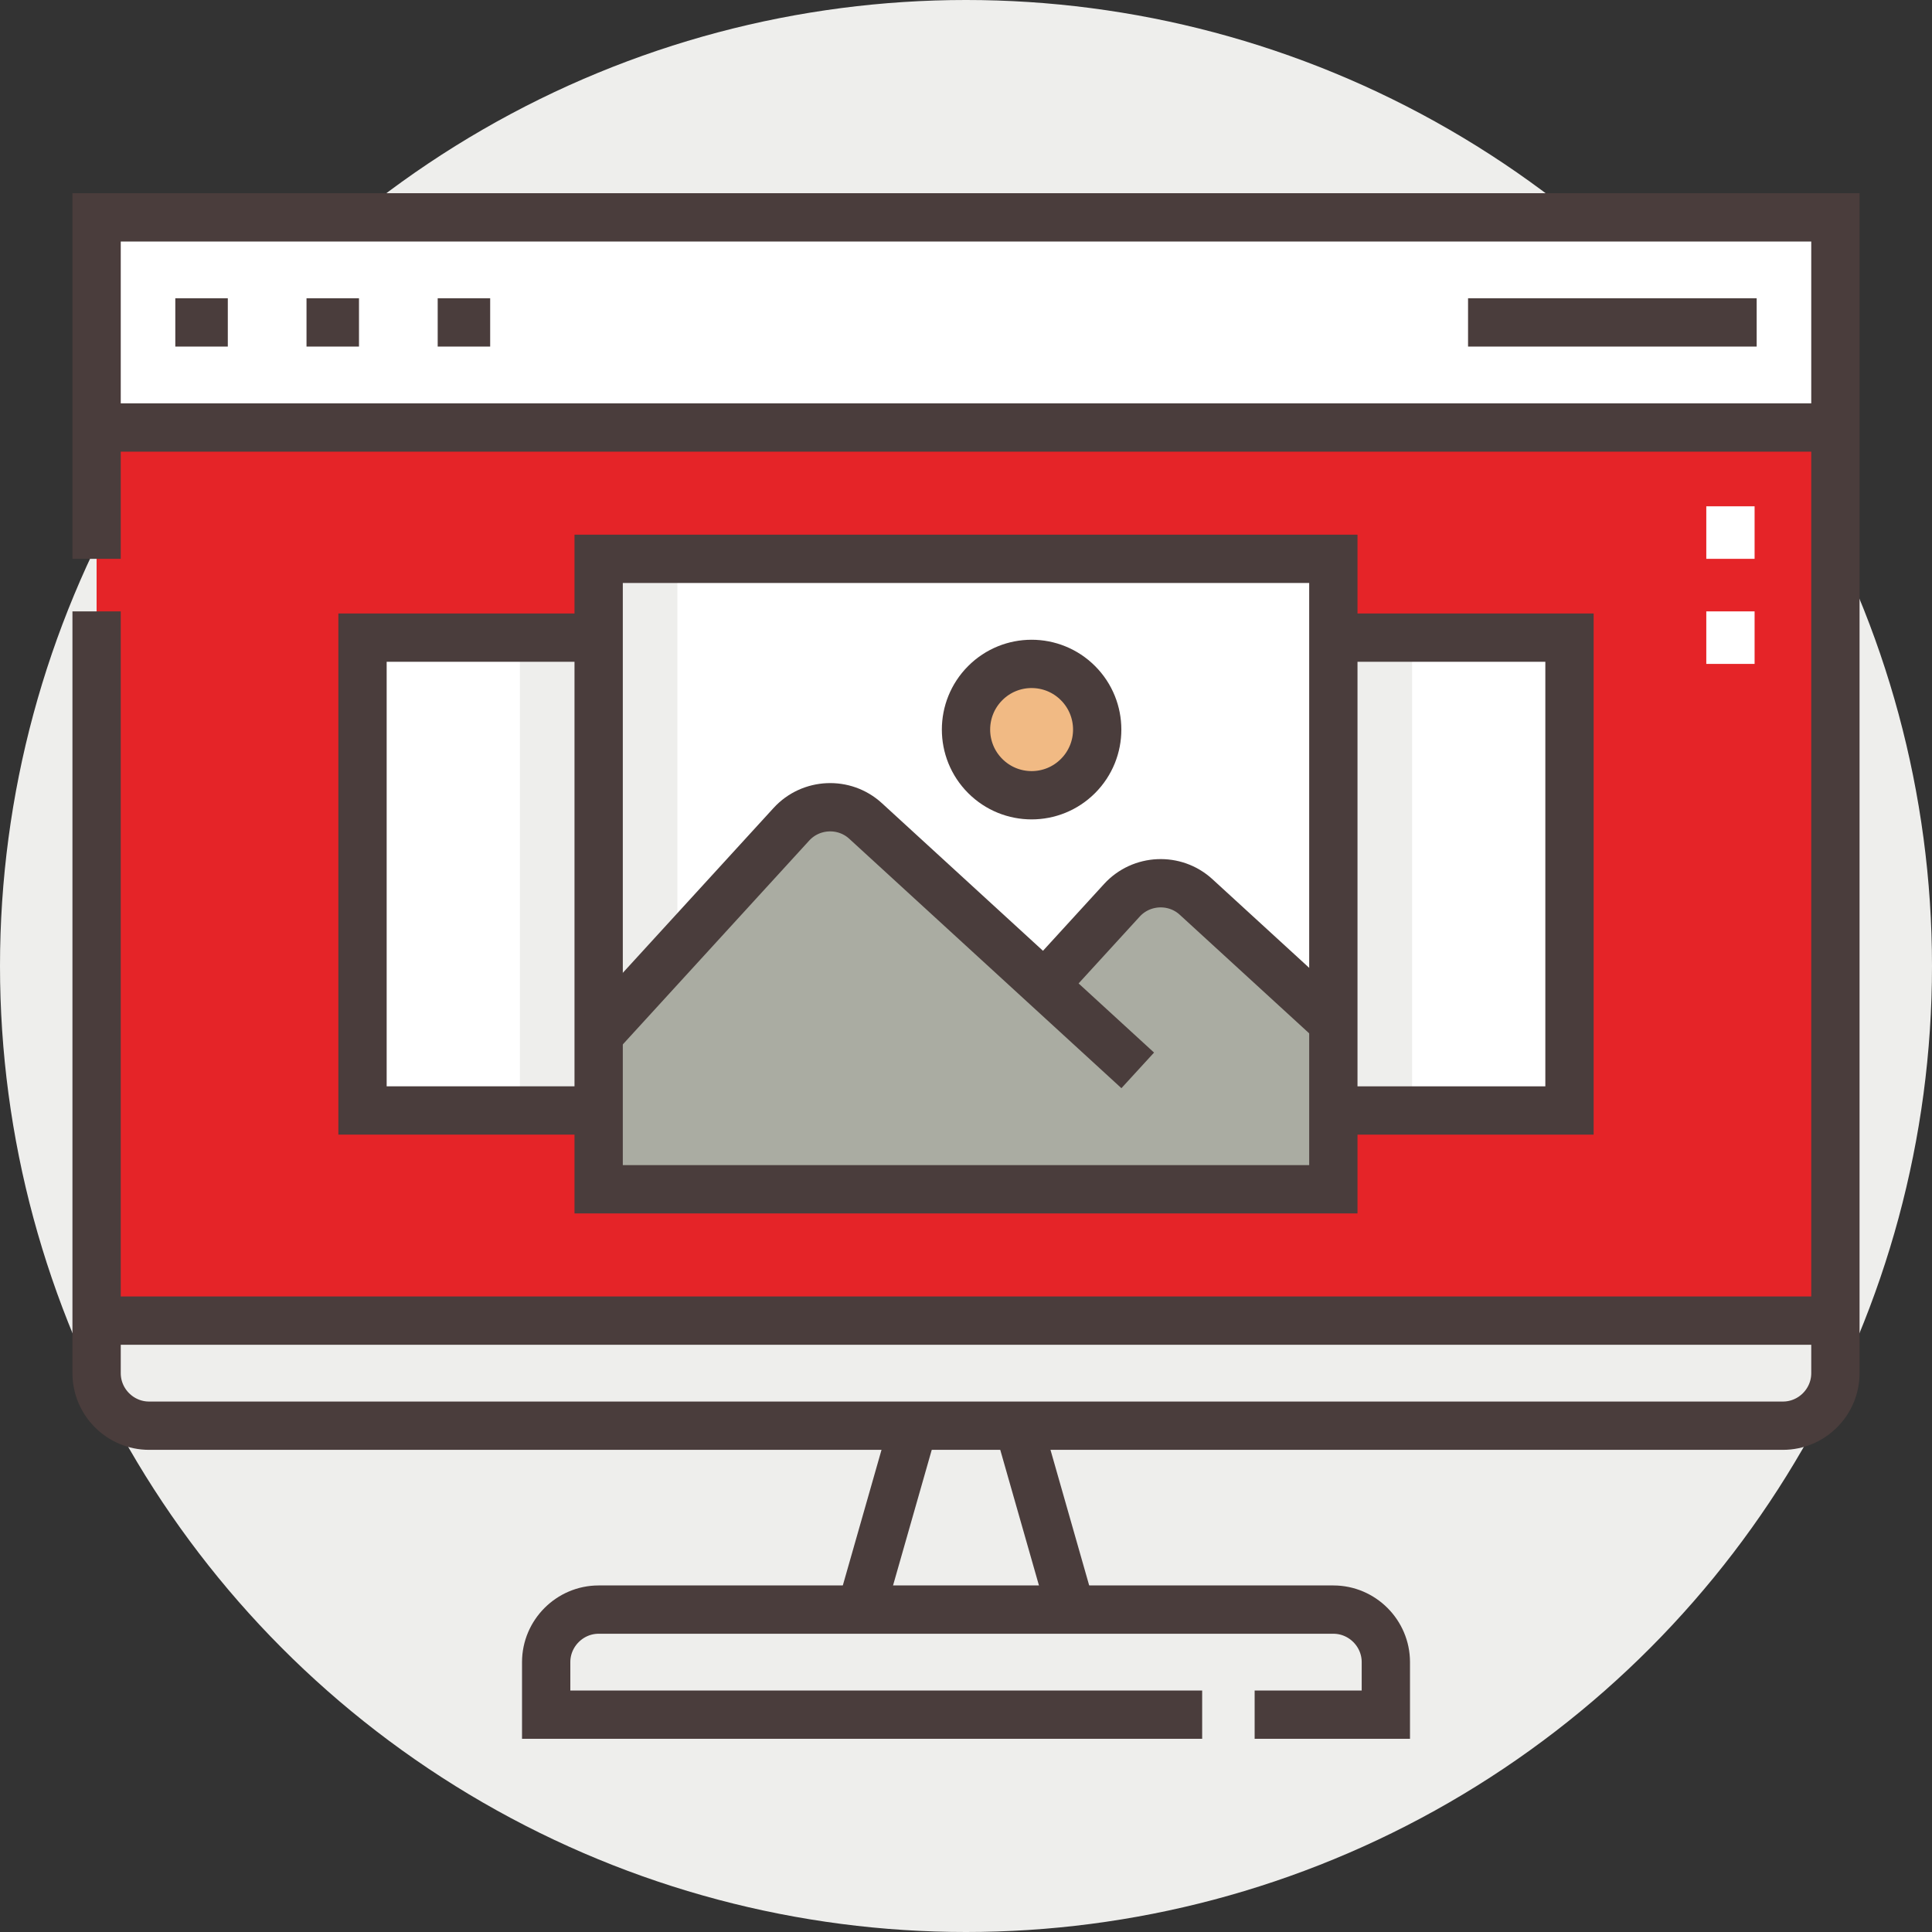
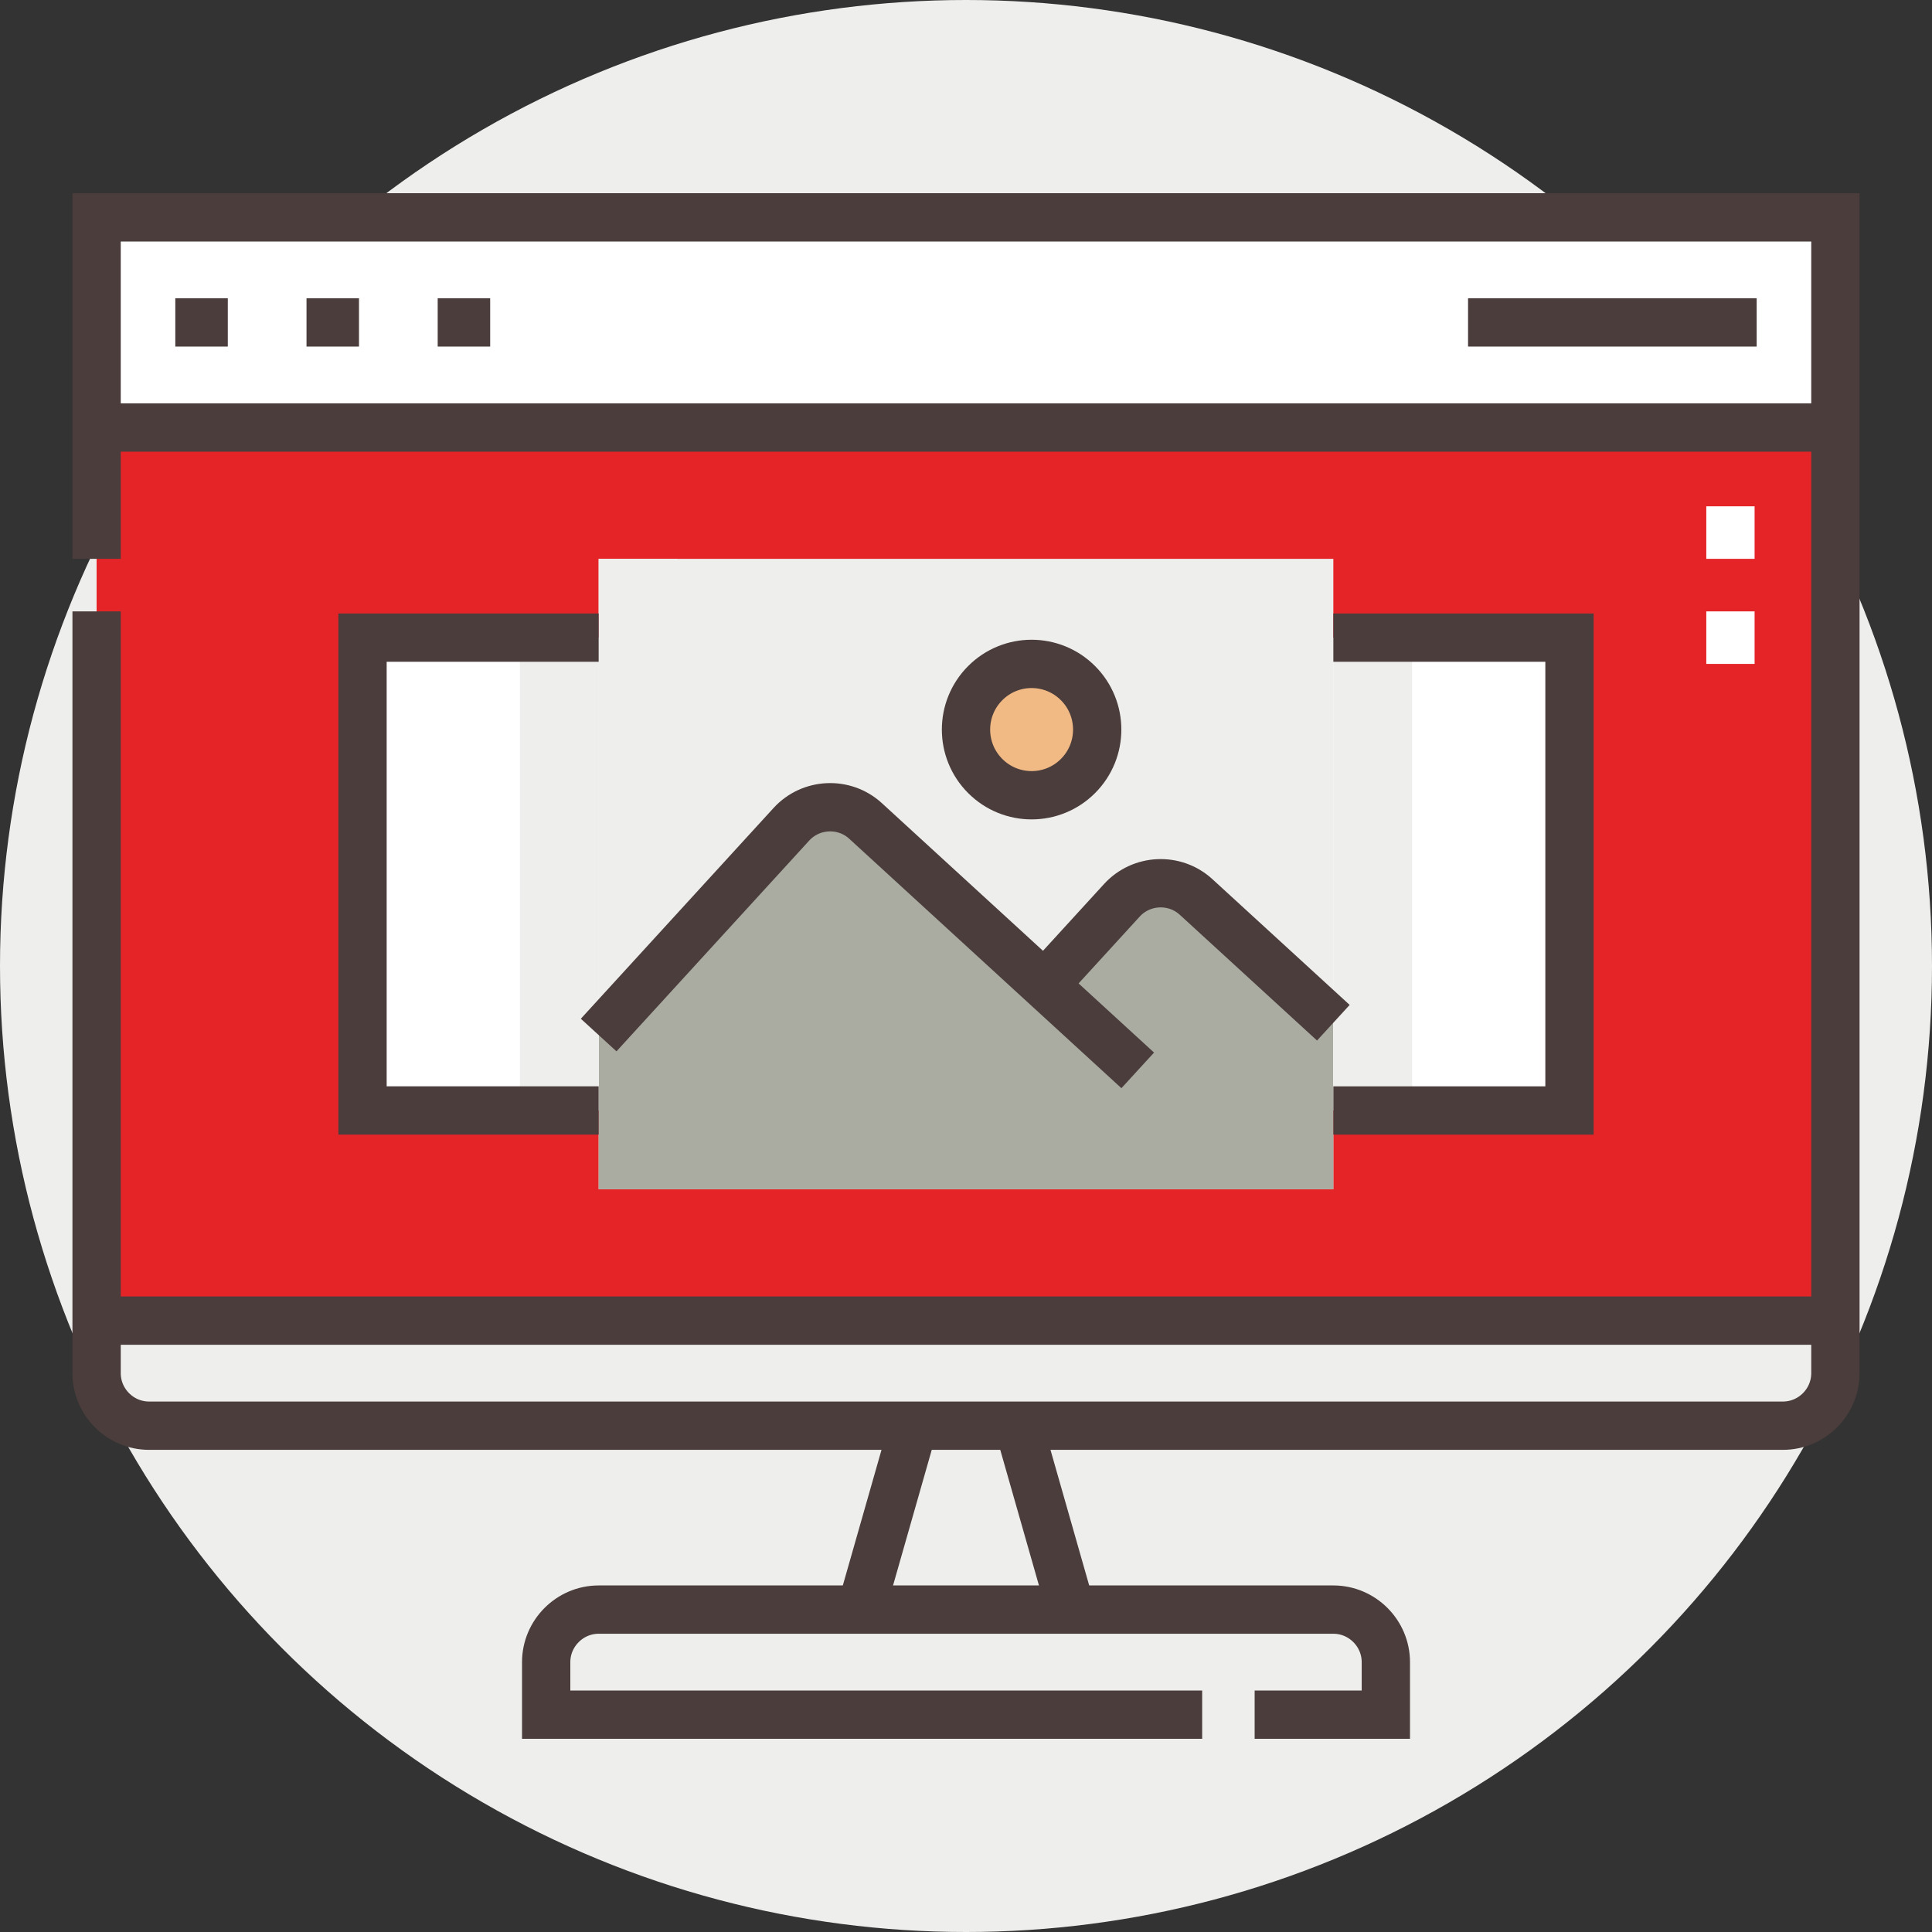
<svg xmlns="http://www.w3.org/2000/svg" width="80" height="80" viewBox="0 0 80 80" fill="none" version="1.1" id="svg1" xml:space="preserve">
  <rect x="0" y="0" width="80" height="80" fill="#333333" stroke="none" />
  <defs id="defs1" />
  <circle id="Bg" cx="40" cy="40" r="40" fill="#eeeeec" />
  <g style="fill:none" id="g1" transform="translate(3,8)">
    <path fill-rule="evenodd" clip-rule="evenodd" d="M 12.01,37.983 V 18.403 h 9.779 v -3.263 h 30.422 v 3.263 h 9.778 v 19.579 h -9.778 v 3.263 H 21.789 v -3.263 z m 60.99,8.702 V 9.702 H 1 L 1,46.684 Z" fill="#e52428" id="path1" />
    <path fill-rule="evenodd" clip-rule="evenodd" d="m 29.771,26.129 -7.982,8.729 v 6.387 h 30.422 v -6.897 l -5.684,-5.208 c -0.881,-0.808 -2.263,-0.747 -3.07,0.136 l -3.207,3.507 -7.41,-6.79 c -0.881,-0.808 -2.263,-0.747 -3.07,0.136 z" fill="#aaaca2" id="path2" />
-     <path fill-rule="evenodd" clip-rule="evenodd" d="m 21.789,34.859 7.982,-8.729 c 0.807,-0.882 2.189,-0.944 3.07,-0.136 l 7.41,6.79 3.207,-3.507 c 0.807,-0.882 2.189,-0.943 3.07,-0.136 l 5.683,5.208 V 15.14 H 21.789 Z M 37,22.21 c 0,-1.502 1.216,-2.719 2.716,-2.719 1.5,0 2.716,1.218 2.716,2.719 0,1.502 -1.216,2.719 -2.716,2.719 -1.5,0 -2.716,-1.218 -2.716,-2.719 z" fill="#ffffff" id="path3" />
    <path d="m 41.637,24.133 c 1.061,-1.062 1.061,-2.784 0,-3.846 -1.061,-1.062 -2.781,-1.062 -3.841,0 -1.061,1.062 -1.061,2.784 0,3.846 1.061,1.062 2.781,1.062 3.841,0 z" fill="#f1ba84" id="path4" />
    <path fill-rule="evenodd" clip-rule="evenodd" d="m 52.211,18.403 v 19.579 h 9.778 V 18.403 Z m -40.201,0 v 19.579 h 9.779 V 18.403 Z" fill="#ffffff" id="path5" />
    <path fill-rule="evenodd" clip-rule="evenodd" d="m 52.211,18.403 v 19.579 h 3.26 V 18.403 Z M 18.529,37.983 V 18.403 h 3.26 v 19.579 z" fill="#eeeeec" id="path6" />
    <path d="M 73,1 H 1 v 8.702 h 72 z" fill="#ffffff" id="path7" />
    <path fill-rule="evenodd" clip-rule="evenodd" d="m 39.173,51.035 h -4.346 l -2.173,7.614 h 8.692 z" fill="#eeeeec" id="path8" />
    <path fill-rule="evenodd" clip-rule="evenodd" d="m 21.788,58.649 c -1.194,0 -2.173,0.981 -2.173,2.175 V 63 h 34.769 v -2.175 c 0,-1.196 -0.979,-2.175 -2.173,-2.175 z M 1,46.684 v 2.202 c 0.014,1.184 0.987,2.149 2.173,2.149 H 70.827 c 1.195,0 2.173,-0.979 2.173,-2.175 v -2.175 z" fill="#eeeeec" id="path9" />
    <path fill-rule="evenodd" clip-rule="evenodd" d="m 21.789,34.859 3.26,-3.565 V 15.14 h -3.26 z" fill="#eeeeec" id="path10" />
    <path d="m 68.654,15.14 v -2.175 m 0,6.526 v -2.175" stroke="#ffffff" stroke-width="2" stroke-miterlimit="22.926" id="path11" />
    <path d="M 1,46.684 H 73 M 1,9.702 h 72" stroke="#4a3d3c" stroke-width="2" stroke-miterlimit="22.926" id="path12" />
    <path d="m 9.692,5.351 h 2.173 m 3.259,0 h 2.173 m -13.038,0 H 6.433" stroke="#4a3d3c" stroke-width="2" stroke-miterlimit="22.926" id="path13" />
    <path d="M 57.789,5.351 H 69.74" stroke="#4a3d3c" stroke-width="2" stroke-miterlimit="22.926" id="path14" />
    <path d="m 32.654,58.649 2.173,-7.614 m 6.519,7.614 -2.173,-7.614" stroke="#4a3d3c" stroke-width="2" stroke-miterlimit="22.926" id="path15" />
-     <path d="M 52.211,15.14 H 21.789 v 26.105 h 30.422 z" stroke="#4a3d3c" stroke-width="2" stroke-miterlimit="22.926" id="path16" />
    <path d="m 21.789,34.859 7.982,-8.729 c 0.807,-0.882 2.189,-0.944 3.07,-0.136 l 11.27,10.328" stroke="#4a3d3c" stroke-width="2" stroke-miterlimit="22.926" id="path17" />
    <path d="m 52.211,18.403 h 9.778 V 37.983 H 52.211 M 21.789,18.403 h -9.778 v 19.579 h 9.778" stroke="#4a3d3c" stroke-width="2" stroke-miterlimit="22.926" id="path18" />
    <path d="m 40.25,32.784 3.207,-3.507 c 0.807,-0.882 2.189,-0.944 3.07,-0.136 l 5.684,5.208" stroke="#4a3d3c" stroke-width="2" stroke-miterlimit="22.926" id="path19" />
    <path d="m 41.637,24.133 c 1.061,-1.062 1.061,-2.784 0,-3.846 -1.061,-1.062 -2.781,-1.062 -3.841,0 -1.061,1.062 -1.061,2.784 0,3.846 1.061,1.062 2.781,1.062 3.841,0 z" stroke="#4a3d3c" stroke-width="2" stroke-miterlimit="22.926" id="path20" />
    <path d="m 48.952,63 h 5.433 v -2.175 c 0,-1.196 -0.98,-2.175 -2.173,-2.175 H 21.789 c -1.194,0 -2.173,0.981 -2.173,2.175 v 2.175 h 27.163" stroke="#4a3d3c" stroke-width="2" stroke-miterlimit="22.926" id="path21" />
    <path d="M 1,15.14 V 1 h 72 v 47.86 c 0,1.196 -0.978,2.175 -2.173,2.175 H 3.173 C 1.978,51.035 1,50.056 1,48.86 v -31.544" stroke="#4a3d3c" stroke-width="2" stroke-miterlimit="22.926" id="path22" />
  </g>
</svg>